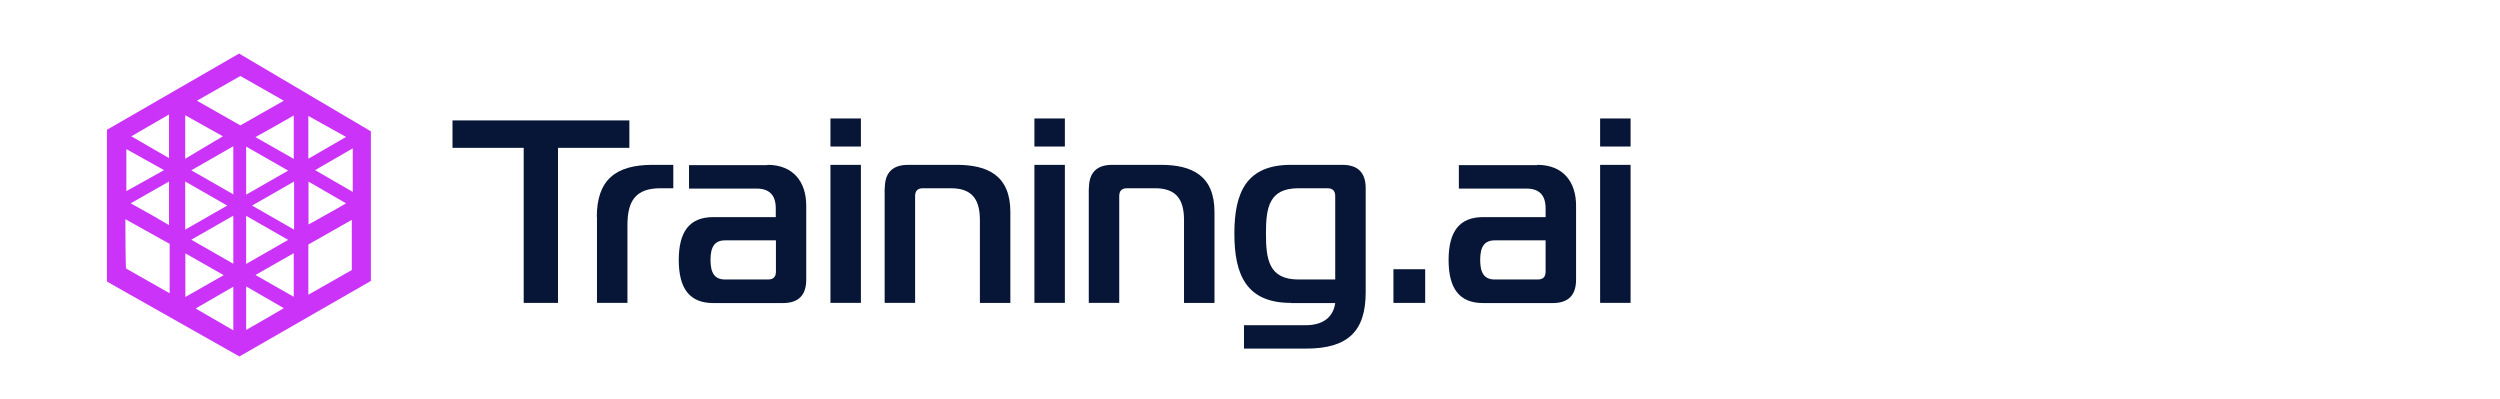
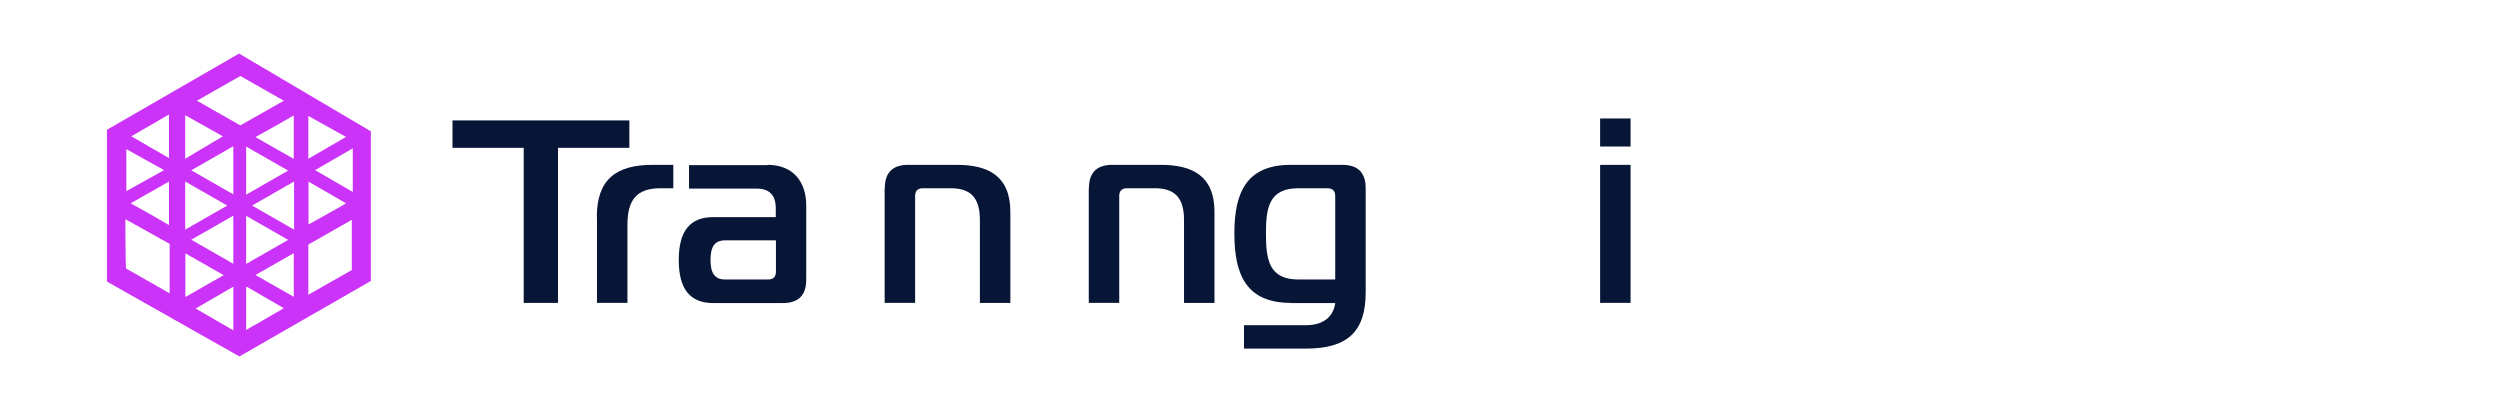
<svg xmlns="http://www.w3.org/2000/svg" id="Layer_1" data-name="Layer 1" viewBox="0 0 1559.1 249">
  <defs>
    <style>
      .cls-1 {
        fill: #cb33f8;
      }

      .cls-2 {
        fill: #071637;
      }
    </style>
  </defs>
  <path class="cls-1" d="M66.7,80.9v94.7l82.6,46.7,82-47.1v-93.3l-82.2-48.5-82.5,47.6.1-.1ZM115.6,71.9l6.4,3.6,17,9.5-23.5,14v-27.2l.1.1ZM145.5,91.3v29.9l-26.2-15,26.2-15v.1ZM105.4,71.4v27.2l-23.5-13.6,23.5-13.6h0ZM78.8,93l23.5,13.1-23.5,13.1v-26.3.1ZM105.4,113.2v27.2l-10.1-5.9-13.8-7.7,23.9-13.6h0ZM105.8,182.9l-27.1-15.4c-.5.4-.5-30.8-.5-30.8l27.6,15.4v30.8ZM115.5,113.2l26.2,15-26.2,15v-30ZM115.6,158l23.9,13.6-23.9,13.6v-27.2h0ZM145.5,206l-23.5-13.6,23.5-13.6v27.2h0ZM145.5,164.5l-26.2-15,26.2-15v30ZM153.5,121.3v-29.9l26.2,15-26.2,15v-.1ZM153.5,134.6l26.2,15-26.2,15v-30ZM158.1,203.1l-4.6,2.7v-27.2l23.5,13.6-18.8,10.9h-.1ZM183.2,185.1l-23.9-13.6,23.9-13.6v27.2h0ZM220,119.7l-23.5-13.6,23.5-13.6v27.2h0ZM192.3,72.3l23.5,13.1-23.5,13.6v-26.7ZM192.3,113.2l23.5,13.6-5.5,3.2-17.9,10v-26.7l-.1-.1ZM192.3,152.5l27.1-15.4v31.3l-27.1,15.4v-31.3ZM183.4,143.2l-26.2-15,26.2-15v30ZM183.2,99.1l-23.9-13.6,12.9-7.2,11-6.3v27.2h0v-.1ZM177,62.8l-27.1,15.4-27.1-15.4,27.1-15.4s27.1,15.4,27.1,15.4Z" />
  <g>
    <path class="cls-2" d="M326.6,188.9v-96.7h-44.4v-17.1h110.3v17.1h-44.5v96.7h-21.5.1Z" />
    <path class="cls-2" d="M372.2,135.3c0-23.1,11.7-32.5,34.8-32.5h12.9v14.6h-8c-15.3,0-20.6,7.7-20.6,22.9v48.6h-19v-53.6h-.1Z" />
    <path class="cls-2" d="M478.6,102.8c16.2,0,24.2,10.7,24.2,25.4v46.2c0,9.8-4.9,14.6-14.6,14.6h-43.4c-14.6,0-21.5-8.9-21.5-26.8s6.8-26.8,21.5-26.8h39v-5.5c0-8.1-3.9-12.3-12-12.3h-42.1v-14.6h48.9v-.2ZM452.2,149.9c-6.5,0-9.1,4-9.1,12.2s2.6,12.2,9.1,12.2h26.8c3.3,0,4.9-1.6,4.9-4.9v-19.5h-31.7,0Z" />
-     <path class="cls-2" d="M517.9,91.4v-17.5h19v17.5h-19ZM517.9,102.8h19v86.1h-19s0-86.1,0-86.1Z" />
    <path class="cls-2" d="M551.8,117.4c0-9.8,4.9-14.6,14.6-14.6h30.2c19.5,0,33.5,6.7,33.5,29.4v56.7h-19v-51.7c0-13-5-19.8-18.1-19.8h-17.4c-3.3,0-4.9,1.6-4.9,4.9v66.6h-19v-71.5h.1Z" />
-     <path class="cls-2" d="M645.1,91.4v-17.5h19v17.5h-19ZM645.1,102.8h19v86.1h-19s0-86.1,0-86.1Z" />
    <path class="cls-2" d="M679.1,117.4c0-9.8,4.9-14.6,14.6-14.6h30.2c19.5,0,33.5,6.7,33.5,29.4v56.7h-19v-51.7c0-13-5-19.8-18.1-19.8h-17.4c-3.3,0-4.9,1.6-4.9,4.9v66.6h-19v-71.5h.1Z" />
    <path class="cls-2" d="M805.1,188.9c-27.6,0-35.3-17.2-35.3-43.2s7.7-42.9,35.3-42.9h32c9.8,0,14.6,4.9,14.6,14.6v64.9c0,24.4-11.2,35.1-37.2,35.1h-38.7v-14.6h38.7c9.8,0,16.9-4.4,18.2-13.8h-27.6v-.1ZM809.8,117.4c-18.4,0-20.3,12-20.3,28.3s1.9,28.6,20.3,28.6h22.9v-52c0-3.3-1.6-4.9-4.9-4.9h-18.1.1Z" />
-     <path class="cls-2" d="M869,188.9v-21h19.8v21h-19.8Z" />
-     <path class="cls-2" d="M958.7,102.8c16.2,0,24.2,10.7,24.2,25.4v46.2c0,9.8-4.9,14.6-14.6,14.6h-43.4c-14.6,0-21.5-8.9-21.5-26.8s6.8-26.8,21.5-26.8h39v-5.5c0-8.1-3.9-12.3-12-12.3h-42.1v-14.6h48.9v-.2ZM932.2,149.9c-6.5,0-9.1,4-9.1,12.2s2.6,12.2,9.1,12.2h26.8c3.3,0,4.9-1.6,4.9-4.9v-19.5h-31.7Z" />
    <path class="cls-2" d="M997.9,91.4v-17.5h19v17.5h-19ZM997.9,102.8h19v86.1h-19s0-86.1,0-86.1Z" />
  </g>
</svg>